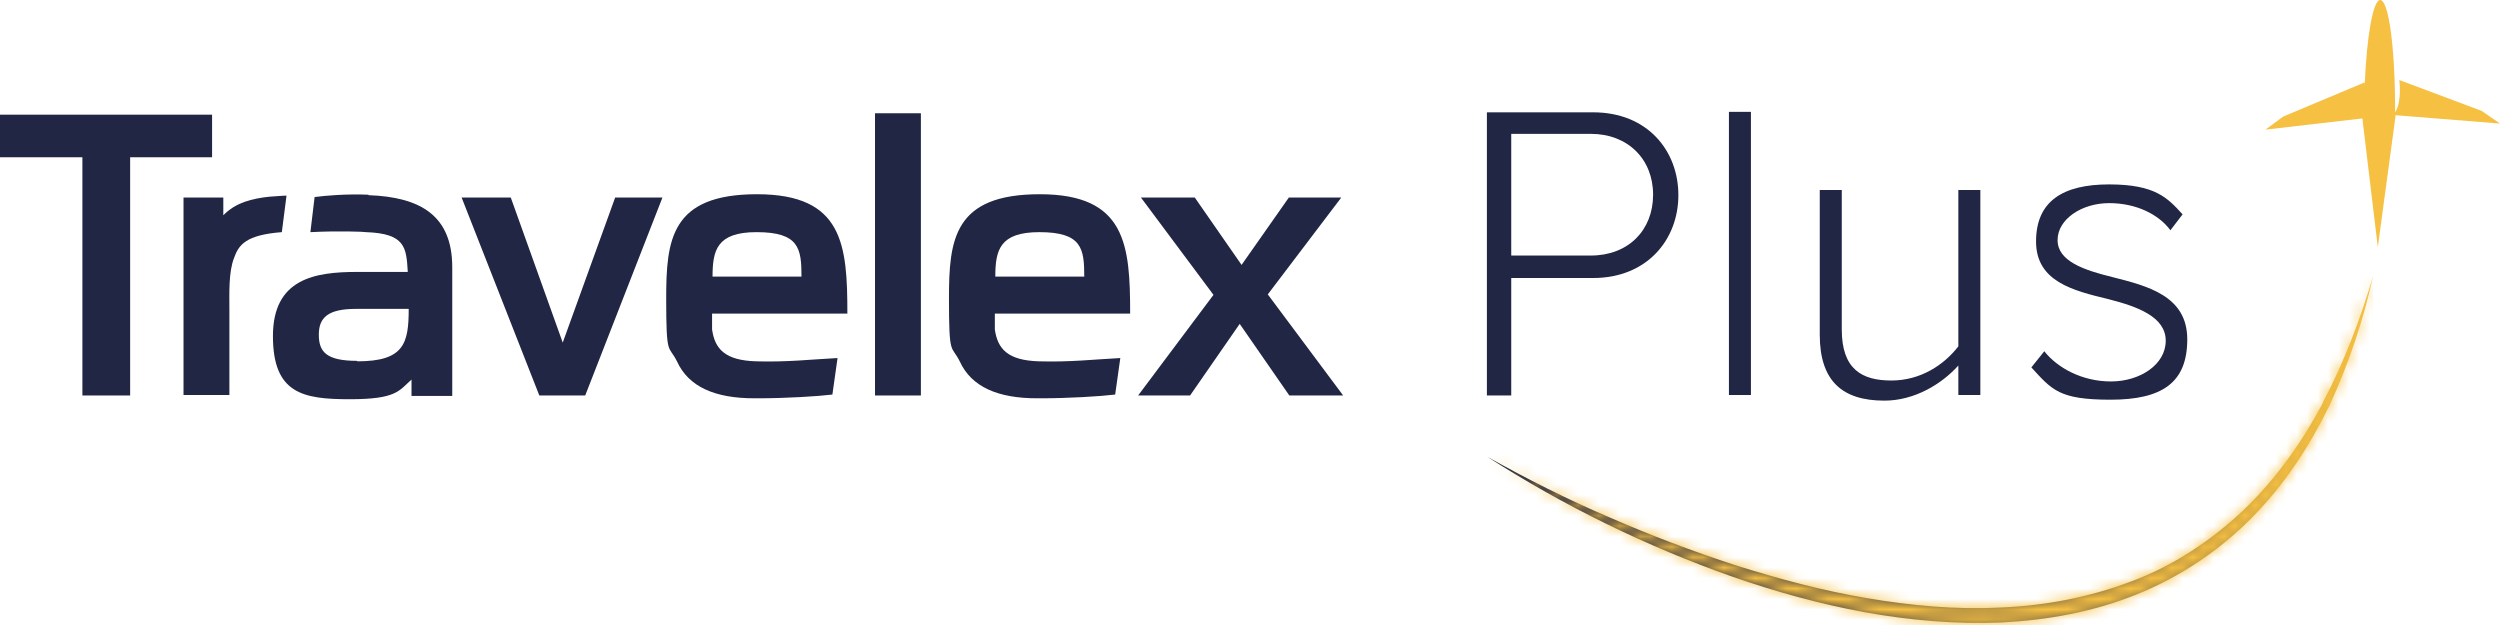
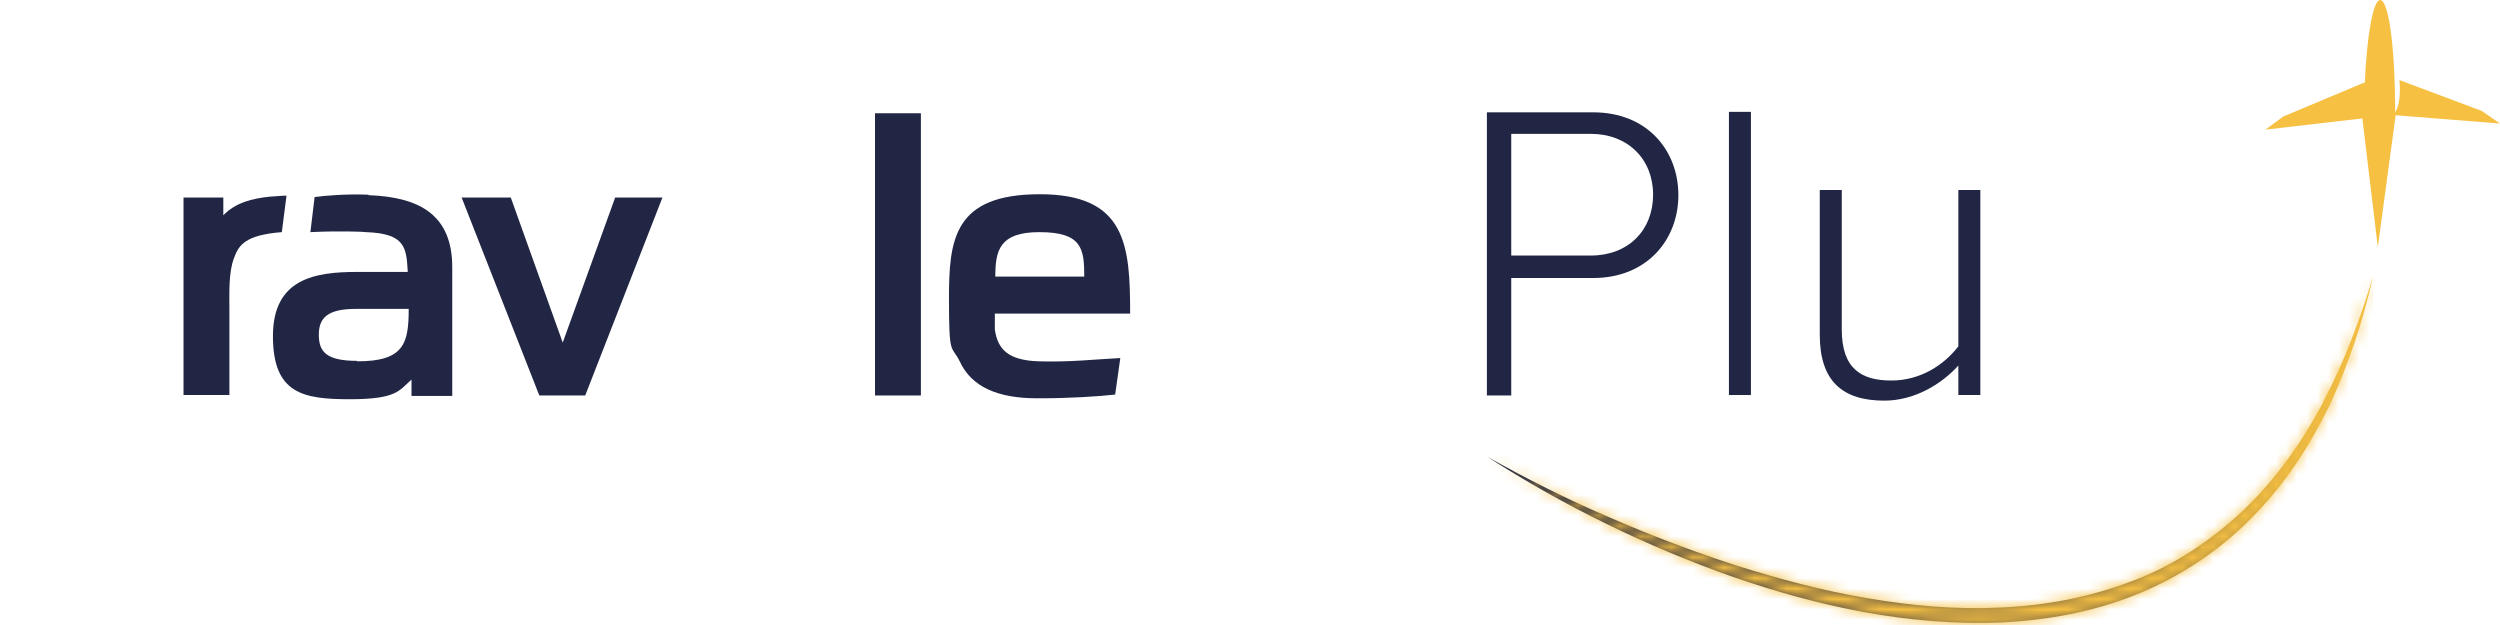
<svg xmlns="http://www.w3.org/2000/svg" width="240" height="60" viewBox="0 0 240 60" fill="none">
  <g id="TX+_logo_default">
    <path id="Vector" d="M229.888 11.053L240 11.862L238.247 10.649L230.337 7.683C230.337 7.683 230.607 9.75 229.933 10.784C229.933 4.448 229.304 0 228.495 0C227.821 0 227.191 3.46 227.011 8.267C227.011 8.043 227.011 7.908 227.011 7.908L219.191 11.188L217.483 12.446L226.787 11.368L228.27 23.724L229.978 11.098L229.888 11.053Z" fill="#F6C042" />
    <g id="Group">
      <path id="Vector_2" d="M223.011 38.641C220.989 42.46 218.472 46.009 215.371 48.975C212.27 51.895 208.629 54.322 204.629 55.804C200.629 57.332 196.36 58.141 192.09 58.321C187.775 58.545 183.461 58.141 179.236 57.422C174.966 56.703 170.787 55.58 166.652 54.277C162.517 52.929 158.472 51.401 154.472 49.649C150.472 47.941 146.562 45.965 142.787 43.853C150.112 48.571 158.023 52.435 166.292 55.355C174.562 58.231 183.281 60.118 192.18 59.758C196.584 59.534 201.034 58.725 205.124 57.062C209.259 55.4 213.034 52.884 216.135 49.739C219.281 46.593 221.708 42.864 223.641 38.91C225.483 34.911 226.877 30.778 227.82 26.509C226.562 30.688 225.034 34.777 223.011 38.596" fill="url(#paint0_linear_6256_9001)" />
      <g id="Clip path group">
        <mask id="mask0_6256_9001" style="mask-type:luminance" maskUnits="userSpaceOnUse" x="142" y="26" width="86" height="34">
          <g id="clippath">
            <path id="Vector_3" d="M223.013 38.64C220.99 42.46 218.474 46.009 215.372 48.975C212.271 51.895 208.631 54.321 204.631 55.804C200.631 57.332 196.361 58.141 192.092 58.32C187.777 58.545 183.462 58.141 179.238 57.422C174.968 56.703 170.788 55.58 166.653 54.276C162.518 52.929 158.473 51.401 154.473 49.649C150.473 47.941 146.563 45.964 142.788 43.852C150.114 48.57 158.024 52.434 166.294 55.355C174.563 58.23 183.283 60.117 192.181 59.758C196.586 59.533 201.035 58.725 205.125 57.062C209.26 55.4 213.035 52.884 216.136 49.738C219.283 46.593 221.71 42.864 223.642 38.91C225.485 34.911 226.878 30.777 227.822 26.509C226.563 30.688 225.035 34.776 223.013 38.596" fill="white" />
          </g>
        </mask>
        <g mask="url(#mask0_6256_9001)">
          <g id="Group_2">
            <path id="Vector_4" d="M227.821 26.554H142.742V60.117H227.821V26.554Z" fill="url(#paint1_linear_6256_9001)" />
          </g>
        </g>
      </g>
    </g>
    <g id="Group_3">
-       <path id="Vector_5" d="M12.494 15.097V37.967H7.91V15.097H0V11.008H20.36V15.097H12.494Z" fill="#212644" />
      <path id="Vector_6" d="M56.18 37.967H51.775L44.315 18.961H49.034L54.022 32.889L59.056 18.961H63.595L56.18 37.967Z" fill="#212644" />
      <path id="Vector_7" d="M88.405 10.873H84.001V37.967H88.405V10.873Z" fill="#212644" />
-       <path id="Vector_8" d="M123.775 37.967L119.011 31.092L114.247 37.967H109.258L116.494 28.306L109.528 18.961H114.697L119.191 25.431L123.73 18.961H128.764L121.708 28.262L128.944 37.967H123.775Z" fill="#212644" />
      <path id="Vector_9" d="M25.977 18.871C24.18 19.051 22.606 19.455 21.438 20.668V18.961H17.618V37.922H22.022V29.699C22.022 28.217 21.932 26.105 22.472 24.757C22.921 23.499 23.595 22.555 27.056 22.286L27.505 18.781C27.505 18.781 27.056 18.781 26.022 18.871" fill="#212644" />
      <path id="Vector_10" d="M34.292 34.642C31.281 34.642 30.607 33.743 30.607 32.126C30.607 30.508 31.461 29.654 34.157 29.654H39.236C39.236 32.979 38.786 34.687 34.292 34.687M35.371 18.691C33.258 18.601 31.191 18.781 30.202 18.916L29.798 22.286C32.404 22.151 34.966 22.241 35.146 22.286C38.921 22.421 39.011 23.768 39.146 26.105H34.292C30.247 26.105 26.202 26.734 26.202 32.26C26.202 37.787 29.079 38.326 33.573 38.326C38.067 38.326 38.292 37.517 39.505 36.439V38.012H43.416V25.655C43.416 20.758 40.449 18.916 35.371 18.736" fill="#212644" />
-       <path id="Vector_11" d="M72.629 22.286C76.719 22.286 76.943 23.858 76.943 26.554H68.404C68.404 24.038 68.808 22.286 72.629 22.286ZM72.584 34.687C69.618 34.597 68.629 33.519 68.359 31.631C68.359 31.541 68.359 31.452 68.359 31.362C68.359 31.362 68.359 31.272 68.359 31.227C68.359 30.867 68.359 30.508 68.359 30.104H81.348C81.348 23.499 80.943 18.646 72.674 18.646C64.404 18.646 63.955 23.005 63.955 28.666C63.955 34.327 64.179 33.069 64.988 34.687C66.112 37.158 68.674 38.236 72.404 38.236C72.539 38.236 72.629 38.236 72.764 38.236C75.415 38.236 78.427 38.056 79.91 37.877L80.404 34.372C77.797 34.507 75.55 34.776 72.584 34.687Z" fill="#212644" />
      <path id="Vector_12" d="M99.775 22.286C103.865 22.286 104.089 23.858 104.089 26.554H95.55C95.55 24.038 95.954 22.286 99.775 22.286ZM99.73 34.687C96.763 34.597 95.775 33.519 95.505 31.631C95.505 31.541 95.505 31.452 95.505 31.362C95.505 31.362 95.505 31.272 95.505 31.227C95.505 30.867 95.505 30.508 95.505 30.104H108.494C108.494 23.499 108.089 18.646 99.82 18.646C91.55 18.646 91.101 23.005 91.101 28.666C91.101 34.327 91.325 33.069 92.134 34.687C93.258 37.158 95.82 38.236 99.55 38.236C99.685 38.236 99.775 38.236 99.91 38.236C102.561 38.236 105.573 38.056 107.056 37.877L107.55 34.372C104.943 34.507 102.696 34.776 99.73 34.687Z" fill="#212644" />
      <path id="Vector_13" d="M142.742 37.967V10.783H152.944C158.157 10.783 161.124 14.468 161.124 18.736C161.124 23.005 158.112 26.689 152.944 26.689H145.079V37.967H142.742ZM152.719 12.85H145.079V24.532H152.719C156.315 24.532 158.697 22.106 158.697 18.691C158.697 15.276 156.27 12.85 152.719 12.85Z" fill="#212644" />
      <path id="Vector_14" d="M168.089 10.738H165.977V37.922H168.089V10.738Z" fill="#212644" />
      <path id="Vector_15" d="M188.001 37.967V35.091C186.383 36.888 183.776 38.461 180.9 38.461C176.855 38.461 174.697 36.574 174.697 32.126V18.242H176.81V31.631C176.81 35.451 178.742 36.529 181.574 36.529C184.405 36.529 186.652 35.001 188.001 33.249V18.242H190.113V37.922H188.001V37.967Z" fill="#212644" />
-       <path id="Vector_16" d="M196.27 33.743C197.528 35.316 199.865 36.619 202.652 36.619C205.438 36.619 207.91 35.001 207.91 32.71C207.91 30.418 205.213 29.43 202.382 28.711C199.056 27.902 195.461 27.048 195.461 23.184C195.461 19.32 198.022 17.703 202.472 17.703C206.921 17.703 208.09 19.006 209.528 20.578L208.36 22.106C207.236 20.578 205.079 19.5 202.472 19.5C199.865 19.5 197.528 21.028 197.528 23.05C197.528 25.072 200.045 25.925 202.787 26.599C206.157 27.453 209.978 28.396 209.978 32.575C209.978 36.754 207.551 38.371 202.607 38.371C197.663 38.371 196.989 37.428 195.011 35.271L196.27 33.698V33.743Z" fill="#212644" />
    </g>
  </g>
  <defs>
    <linearGradient id="paint0_linear_6256_9001" x1="142.742" y1="43.179" x2="227.82" y2="43.179" gradientUnits="userSpaceOnUse">
      <stop stop-color="#212644" />
      <stop offset="0.2" stop-color="#212644" />
      <stop offset="0.3" stop-color="#262943" />
      <stop offset="0.4" stop-color="#363543" />
      <stop offset="0.5" stop-color="#504843" />
      <stop offset="0.7" stop-color="#746242" />
      <stop offset="0.8" stop-color="#A38441" />
      <stop offset="0.9" stop-color="#DBAC40" />
      <stop offset="1" stop-color="#F5BF40" />
    </linearGradient>
    <linearGradient id="paint1_linear_6256_9001" x1="67.821" y1="43.358" x2="68.046" y2="43.358" gradientUnits="userSpaceOnUse">
      <stop stop-color="#212644" />
      <stop offset="0.2" stop-color="#212644" />
      <stop offset="0.3" stop-color="#262943" />
      <stop offset="0.4" stop-color="#363543" />
      <stop offset="0.5" stop-color="#504843" />
      <stop offset="0.7" stop-color="#746243" />
      <stop offset="0.8" stop-color="#A38442" />
      <stop offset="0.9" stop-color="#DBAD42" />
      <stop offset="1" stop-color="#F6C042" />
    </linearGradient>
  </defs>
</svg>